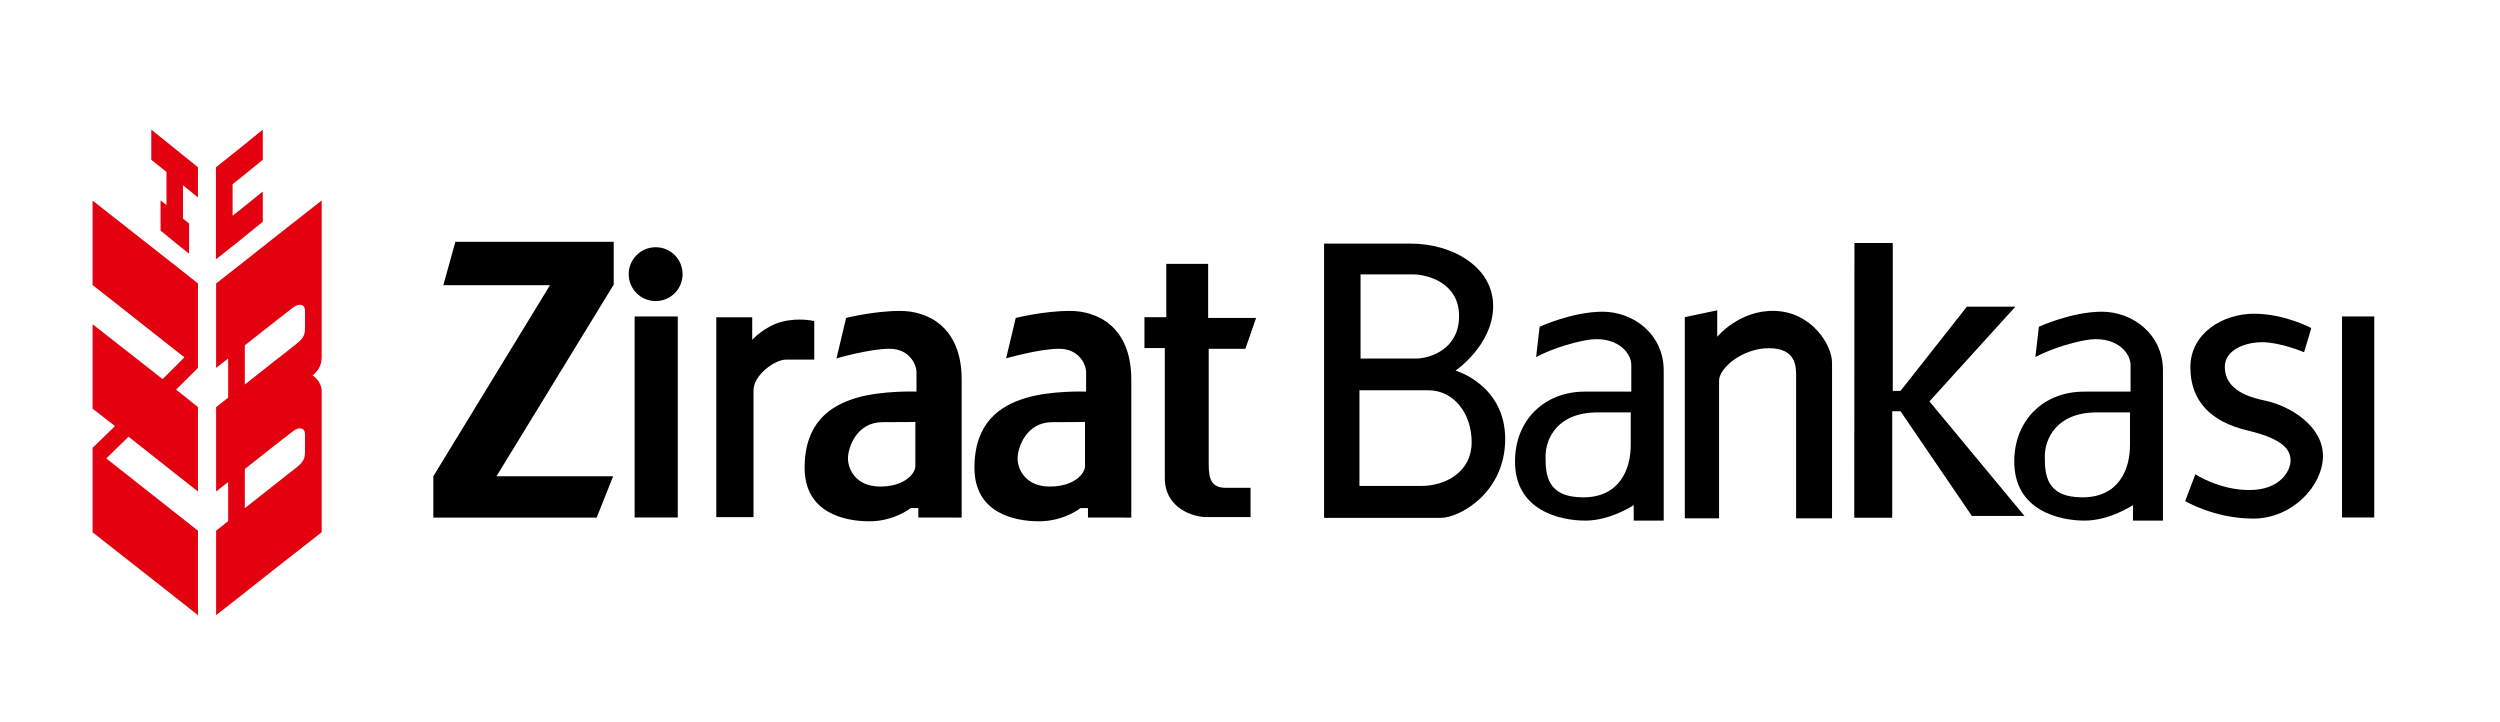
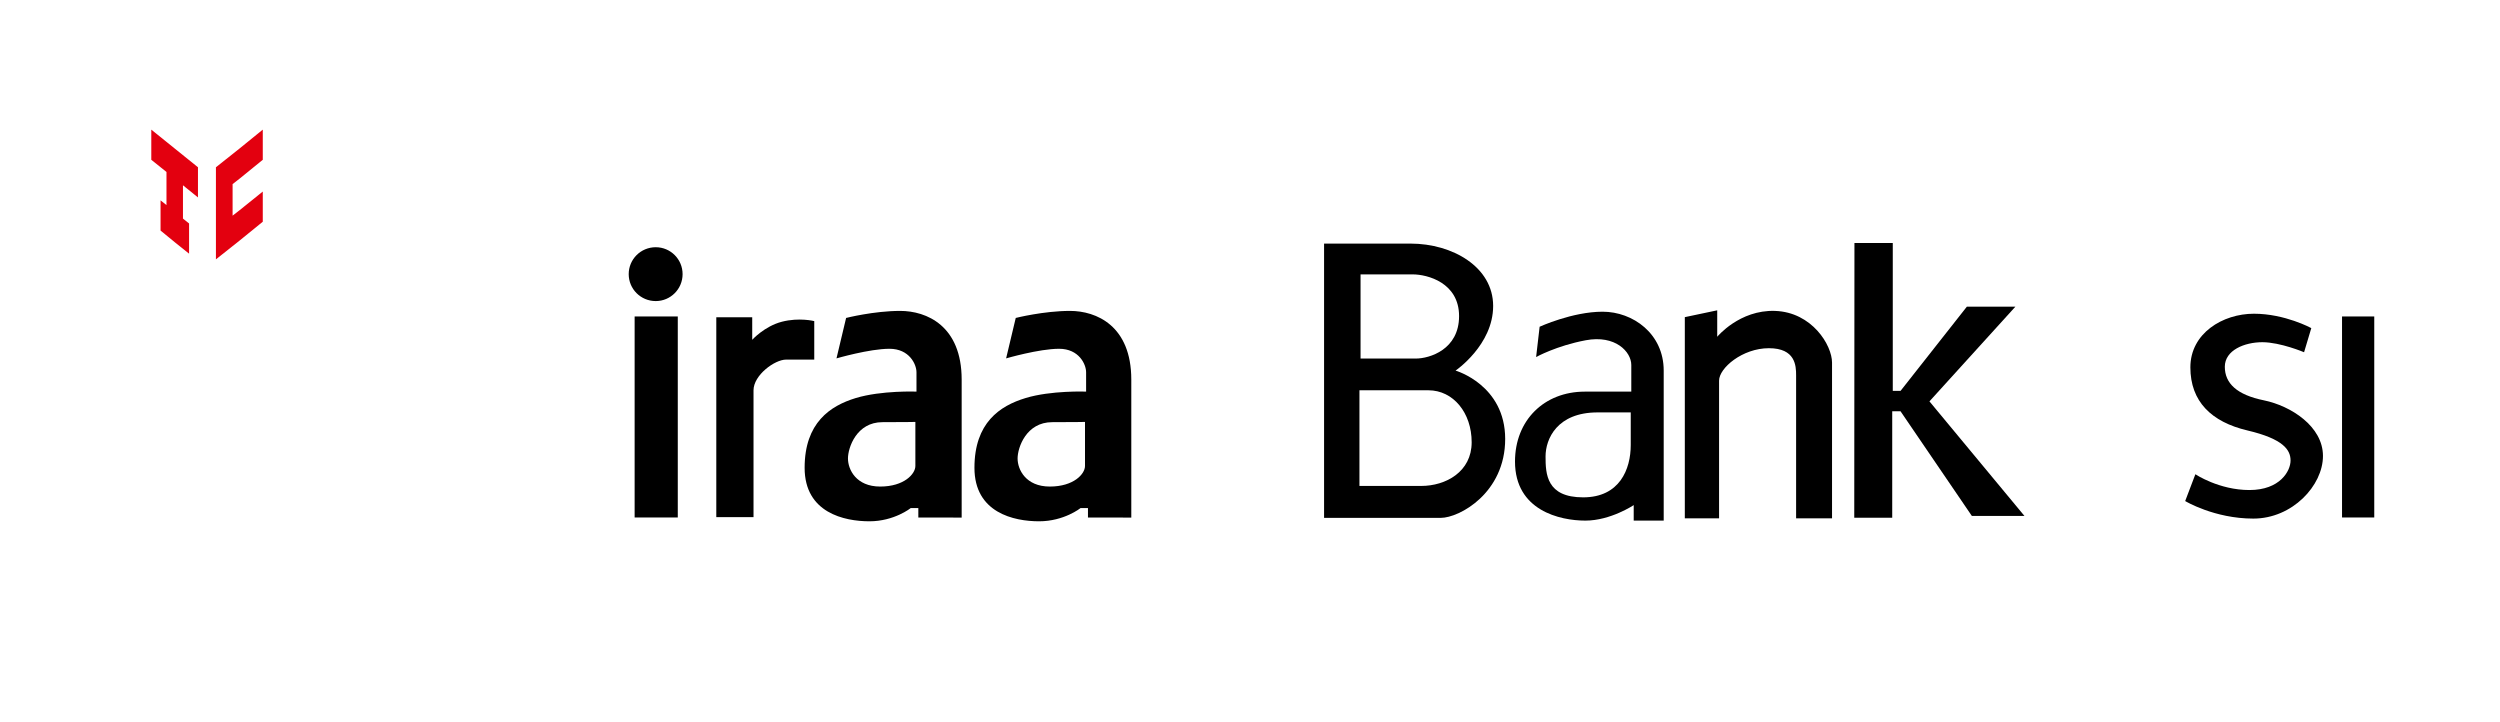
<svg xmlns="http://www.w3.org/2000/svg" width="135" height="39" viewBox="0 0 135 39" fill="none">
-   <path fill-rule="evenodd" clip-rule="evenodd" d="M14.84 12.81L12.94 14.313L11.67 15.307V19.866L12.32 19.36V21.476L11.67 21.984V26.544L12.32 26.026V28.141L11.67 28.659V33.218L12.94 32.223L14.84 30.72L17.37 28.741V21.091C17.37 20.773 17.13 20.434 16.88 20.274C17.29 19.947 17.37 19.599 17.37 19.216V15.386V10.826L14.84 12.81ZM16.47 24.426C16.47 24.829 16.31 25.009 15.96 25.284L14.84 26.162L13.22 27.442V25.326L14.84 24.046L15.81 23.294C16.14 23.029 16.47 23.092 16.47 23.452V24.426ZM16.47 17.75C16.47 18.152 16.31 18.331 15.96 18.607L14.84 19.486L13.22 20.765V18.65L14.84 17.37L15.81 16.618C16.14 16.354 16.47 16.418 16.47 16.778V17.75Z" fill="#E3000F" />
  <path fill-rule="evenodd" clip-rule="evenodd" d="M14.19 11.973V10.344L12.94 11.35L12.56 11.645V9.942L12.94 9.645L14.19 8.629V7L12.94 8.016L11.66 9.032V14.005L12.94 12.989L14.19 11.973Z" fill="#E3000F" />
  <path fill-rule="evenodd" clip-rule="evenodd" d="M8.17 7V8.629L8.99 9.286V11.074L8.67 10.819V12.45L9.43 13.074L10.21 13.698V12.068L9.88 11.803V10.005L10.69 10.661V9.032L9.43 8.016L8.17 7Z" fill="#E3000F" />
-   <path fill-rule="evenodd" clip-rule="evenodd" d="M5 10.831V15.39L9.43 18.882L9.96 19.295L9.43 19.824L8.78 20.47L5 17.508V22.068L6.21 23.008L5 24.184V28.744L9.43 32.224L10.69 33.22V28.658L9.43 27.665L5.74 24.755L6.94 23.581L9.43 25.549L10.69 26.542V21.982L9.51 21.04L10.69 19.866V15.306L9.43 14.311L5 10.831Z" fill="#E3000F" />
-   <path fill-rule="evenodd" clip-rule="evenodd" d="M24.59 13.057L23.94 15.399H29.7L23.4 25.717V27.952H32.22L33.11 25.717H26.81L33.14 15.371V13.057H24.59Z" fill="black" />
  <path fill-rule="evenodd" clip-rule="evenodd" d="M35.41 16.258C36.21 16.258 36.86 15.607 36.86 14.803C36.86 14 36.21 13.35 35.41 13.35C34.6 13.35 33.95 14.002 33.95 14.803C33.95 15.607 34.6 16.258 35.41 16.258Z" fill="black" />
  <path d="M36.6 17.089H34.27V27.944H36.6V17.089Z" fill="black" />
  <path d="M128.21 17.089H126.47V27.944H128.21V17.089Z" fill="black" />
  <path fill-rule="evenodd" clip-rule="evenodd" d="M38.68 27.925V17.131H40.62V18.349C40.62 18.349 41.28 17.618 42.22 17.374C43.16 17.131 43.97 17.34 43.97 17.34V19.418H42.45C41.83 19.418 40.69 20.262 40.69 21.075V27.925H38.68Z" fill="black" />
  <path fill-rule="evenodd" clip-rule="evenodd" d="M49.43 25.165C49.43 25.587 48.83 26.274 47.53 26.274C46.23 26.274 45.79 25.354 45.79 24.758C45.79 24.163 46.26 22.797 47.65 22.797C48.9 22.797 49.43 22.784 49.43 22.784V25.165ZM51.93 27.949V20.499C51.93 17.586 50.03 16.789 48.61 16.789C47.19 16.789 45.69 17.169 45.69 17.169L45.17 19.353C45.17 19.353 46.95 18.834 48.03 18.834C49.11 18.834 49.49 19.679 49.49 20.1V21.147C49.49 21.147 47.6 21.074 46.21 21.495C44.83 21.916 43.45 22.828 43.45 25.262C43.45 27.695 45.6 28.15 46.95 28.15C48.29 28.15 49.18 27.436 49.18 27.436H49.59V27.947L51.93 27.949Z" fill="black" />
  <path fill-rule="evenodd" clip-rule="evenodd" d="M58.59 25.165C58.59 25.587 57.99 26.274 56.69 26.274C55.39 26.274 54.95 25.354 54.95 24.758C54.95 24.163 55.42 22.797 56.82 22.797C58.06 22.797 58.59 22.784 58.59 22.784V25.165ZM61.09 27.949V20.499C61.09 17.586 59.2 16.789 57.78 16.789C56.36 16.789 54.85 17.169 54.85 17.169L54.33 19.353C54.33 19.353 56.11 18.834 57.19 18.834C58.27 18.834 58.65 19.679 58.65 20.1V21.147C58.65 21.147 56.76 21.074 55.38 21.495C53.99 21.916 52.62 22.828 52.62 25.262C52.62 27.695 54.76 28.15 56.11 28.15C57.46 28.15 58.35 27.436 58.35 27.436H58.75V27.947L61.09 27.949Z" fill="black" />
-   <path fill-rule="evenodd" clip-rule="evenodd" d="M62.98 14.248H65.24V17.17H67.83L67.25 18.834H65.27V25.067C65.27 25.878 65.42 26.341 66.19 26.341H67.53V27.923H65.13C64.48 27.923 62.9 27.476 62.9 25.813V18.794H61.8V17.129H62.98V14.248Z" fill="black" />
  <path fill-rule="evenodd" clip-rule="evenodd" d="M78.79 17.07C78.79 18.875 77.2 19.362 76.45 19.362H73.47V14.817H76.29C77.08 14.818 78.79 15.264 78.79 17.07ZM73.41 21.075H77.13C78.48 21.075 79.47 22.293 79.47 23.883C79.47 25.473 78.08 26.241 76.74 26.241H73.41V21.075ZM80.63 16.522C80.63 14.412 78.43 13.154 76.17 13.154H71.5V27.965H77.8C78.8 27.965 81.28 26.627 81.28 23.704C81.28 20.783 78.6 20.012 78.6 20.012C78.6 20.012 80.63 18.631 80.63 16.522Z" fill="black" />
  <path fill-rule="evenodd" clip-rule="evenodd" d="M88.06 24.028C88.06 25.342 87.46 26.857 85.49 26.857C83.51 26.857 83.46 25.597 83.46 24.65C83.46 23.703 84.08 22.27 86.27 22.27H88.06V24.028ZM89.84 28.111V20.011C89.84 18.023 88.18 16.832 86.54 16.832C84.91 16.832 83.14 17.644 83.14 17.644L82.95 19.281C82.95 19.281 84.04 18.673 85.63 18.374C87.23 18.073 88.09 18.997 88.09 19.711V21.148H85.58C83.39 21.148 81.81 22.691 81.81 24.923C81.81 27.571 84.24 28.113 85.61 28.113C86.97 28.113 88.22 27.276 88.22 27.276V28.113H89.84V28.111Z" fill="black" />
-   <path fill-rule="evenodd" clip-rule="evenodd" d="M115.02 24.028C115.02 25.342 114.42 26.857 112.45 26.857C110.47 26.857 110.42 25.597 110.42 24.65C110.42 23.703 111.04 22.27 113.23 22.27H115.02V24.028ZM116.8 28.111V20.011C116.8 18.023 115.14 16.832 113.5 16.832C111.87 16.832 110.1 17.644 110.1 17.644L109.91 19.281C109.91 19.281 111 18.673 112.59 18.374C114.19 18.073 115.05 18.997 115.05 19.711V21.148H112.54C110.35 21.148 108.77 22.691 108.77 24.923C108.77 27.571 111.2 28.113 112.57 28.113C113.93 28.113 115.18 27.276 115.18 27.276V28.113H116.8V28.111Z" fill="black" />
  <path fill-rule="evenodd" clip-rule="evenodd" d="M90.98 27.989H92.83V20.555C92.83 19.874 94.09 18.803 95.52 18.803C96.95 18.803 96.99 19.744 96.99 20.263V27.989H98.93V19.581C98.93 18.642 97.85 16.857 95.85 16.789C93.93 16.724 92.73 18.186 92.73 18.186V16.757L90.98 17.126V27.989Z" fill="black" />
  <path fill-rule="evenodd" clip-rule="evenodd" d="M100.14 13.121H102.21V21.107H102.63L106.21 16.561H108.83L104.19 21.674L109.32 27.86H106.48L102.63 22.21H102.18V27.957H100.13L100.14 13.121Z" fill="black" />
  <path fill-rule="evenodd" clip-rule="evenodd" d="M124.42 19.021L124.81 17.718C124.81 17.718 123.39 16.941 121.71 16.941C120.03 16.941 118.28 17.995 118.28 19.836C118.28 21.675 119.41 22.784 121.36 23.244C123.31 23.704 123.69 24.3 123.69 24.867C123.69 25.434 123.12 26.462 121.47 26.462C119.82 26.462 118.55 25.609 118.55 25.609L118 27.057C118 27.057 119.57 28.004 121.68 28.004C123.79 28.004 125.44 26.218 125.44 24.622C125.44 23.025 123.71 21.917 122.25 21.618C120.79 21.321 120.14 20.699 120.14 19.805C120.14 18.913 121.2 18.479 122.17 18.479C123.15 18.483 124.42 19.021 124.42 19.021Z" fill="black" />
</svg>